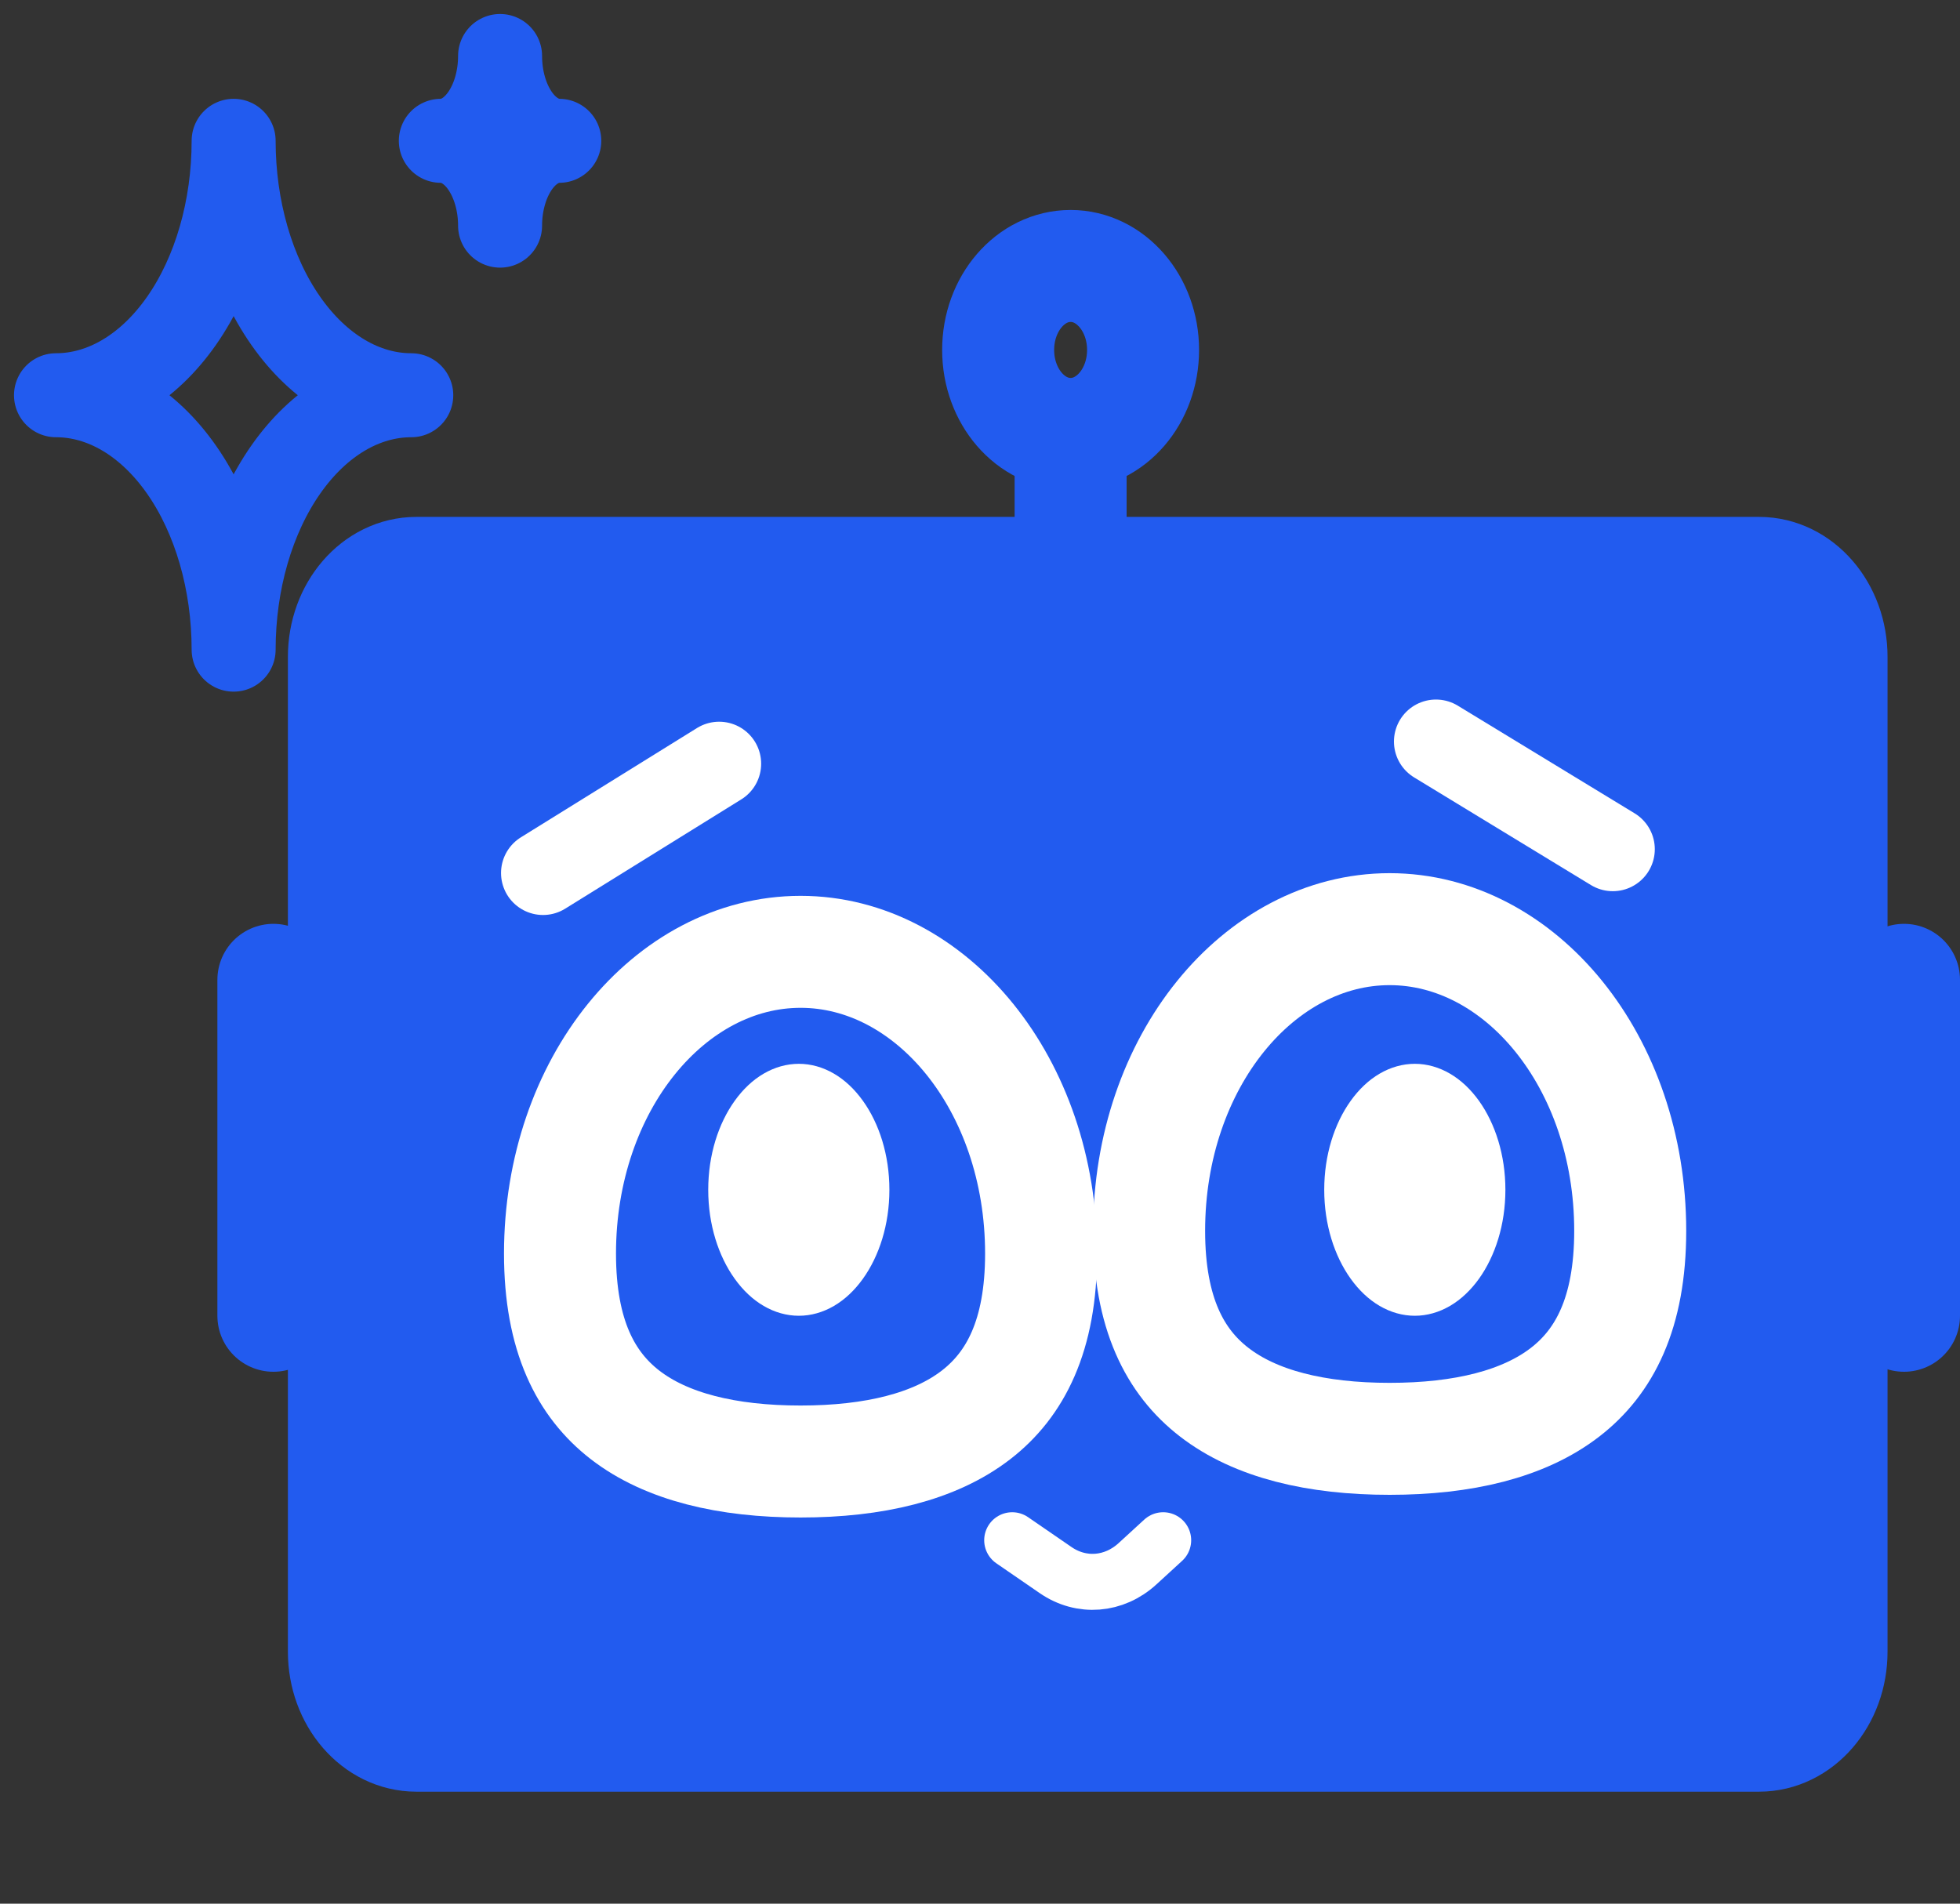
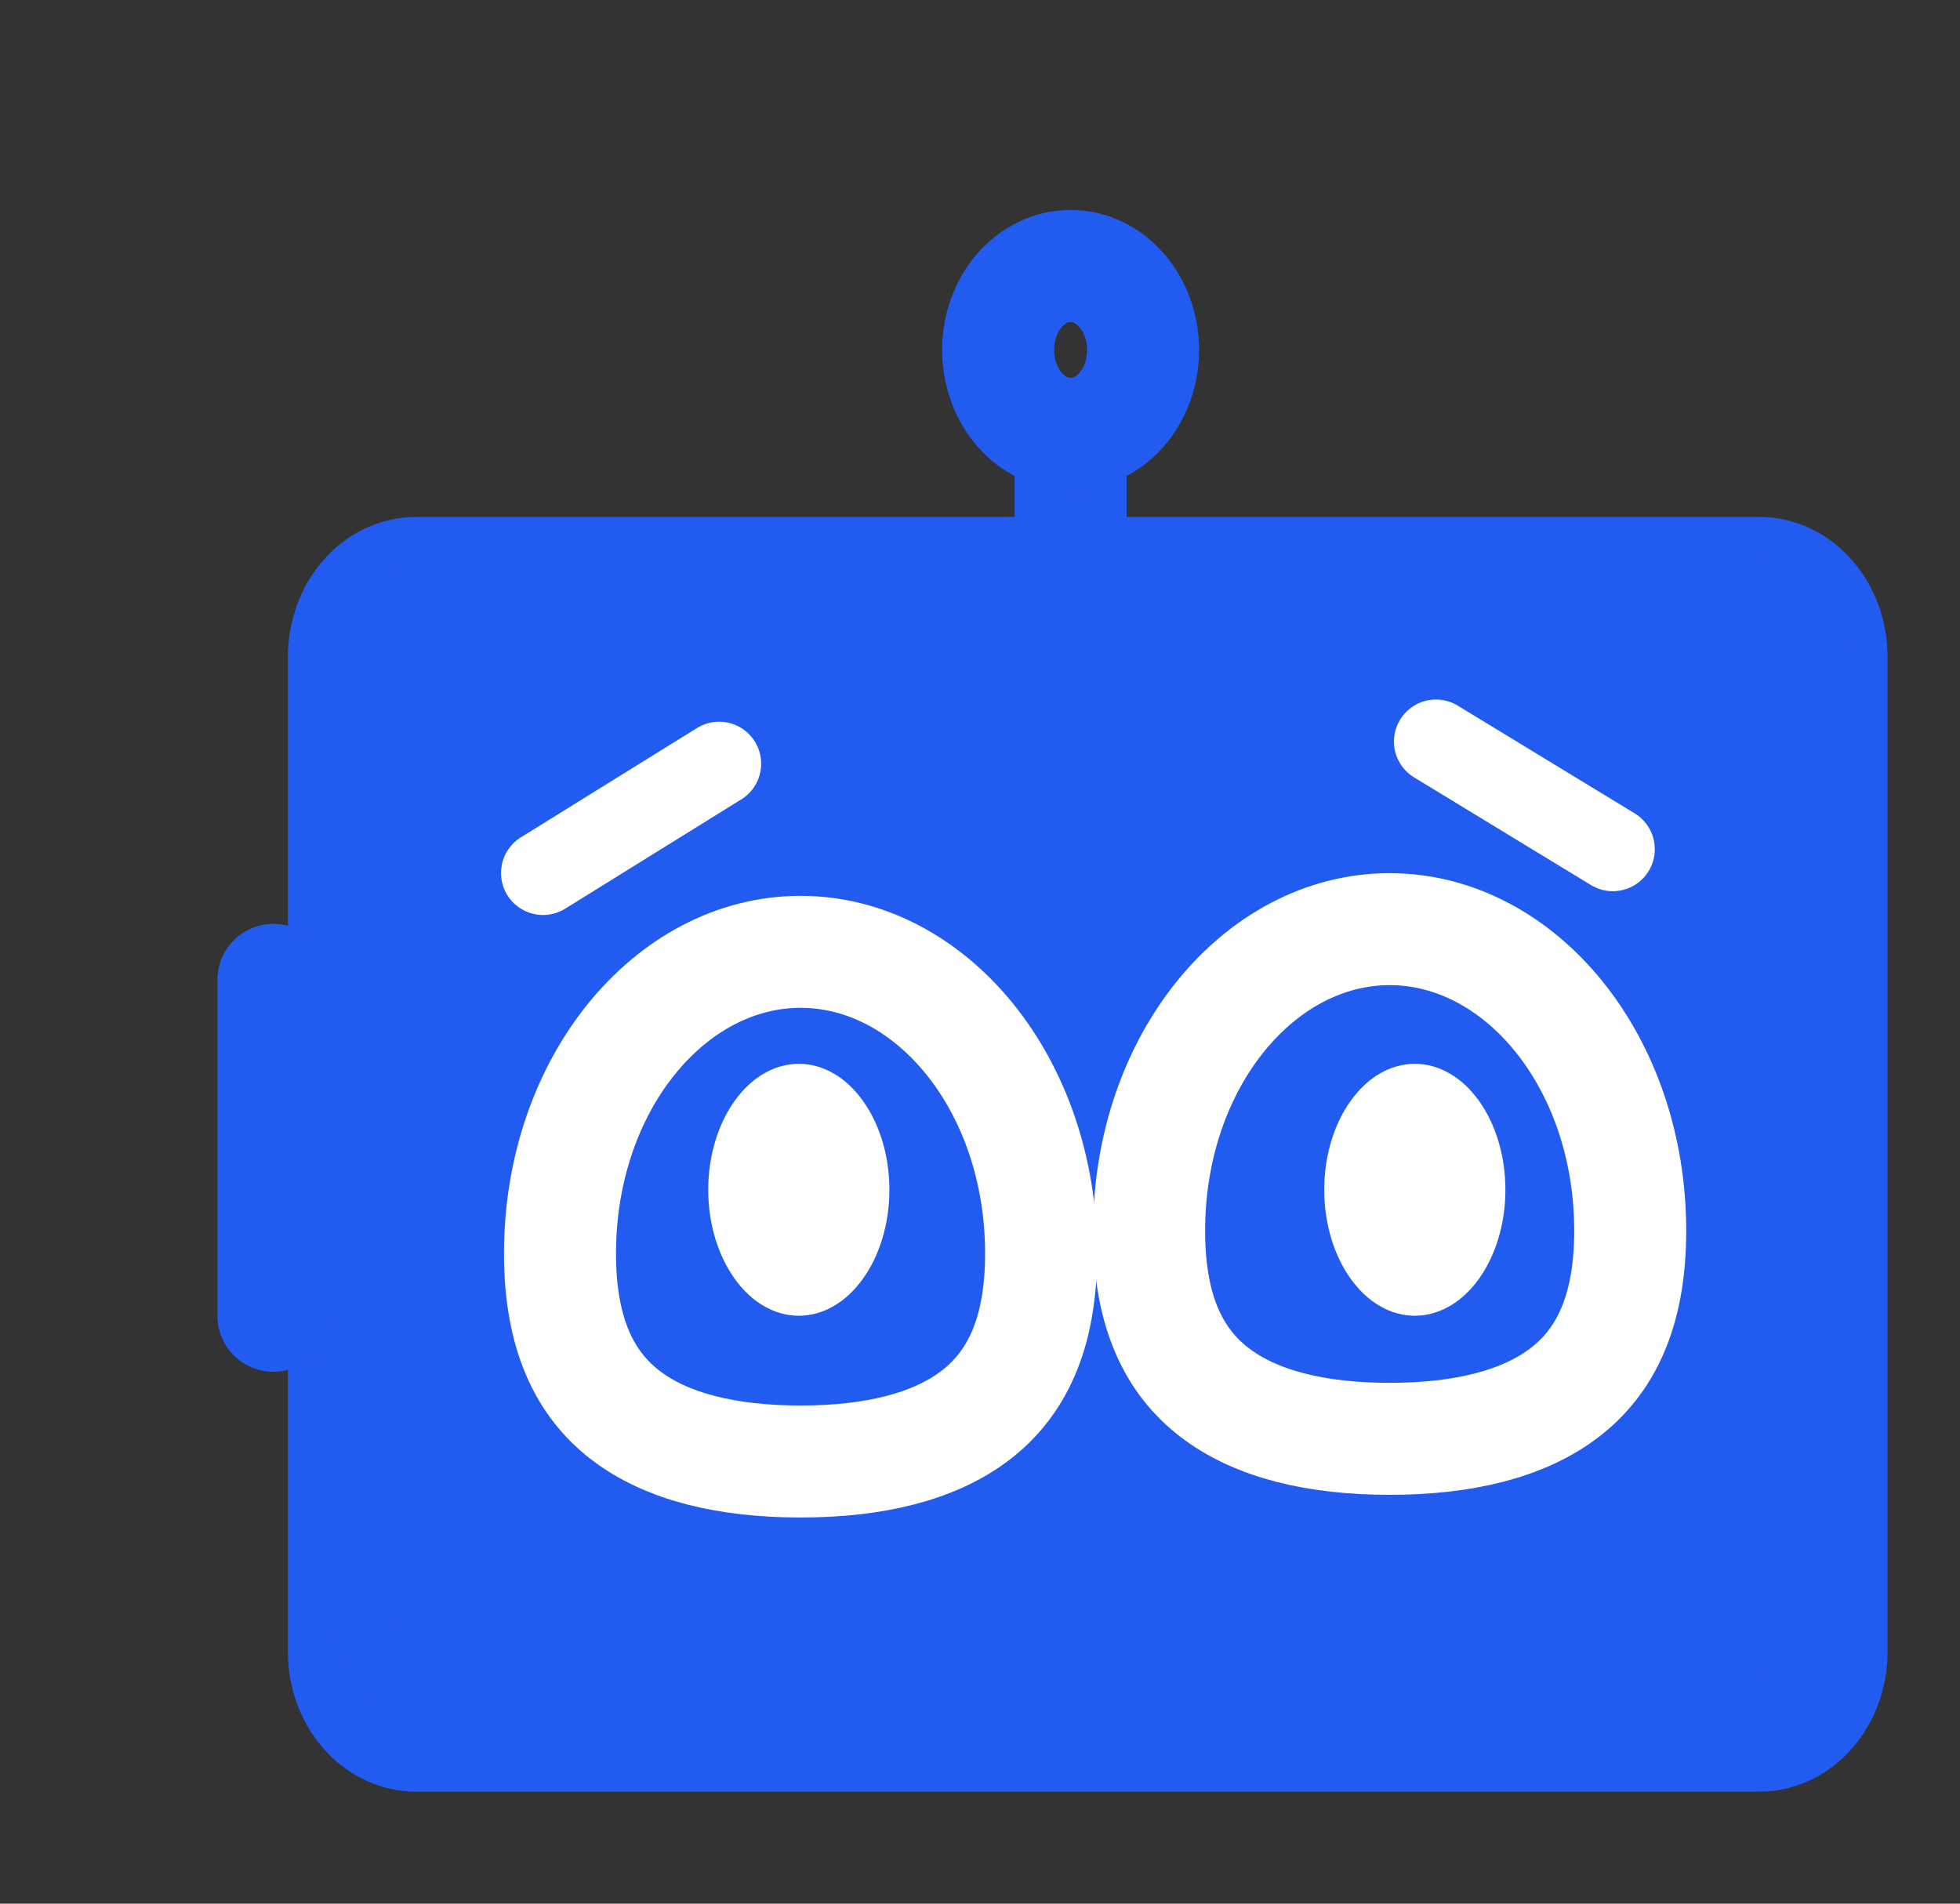
<svg xmlns="http://www.w3.org/2000/svg" width="35" height="34" viewBox="0 0 35 34" fill="none">
  <rect x="0" y="0" width="35" height="34" fill="#333333" stroke="none" />
  <path d="M31.412 10.232H7.435C6.72 10.232 6.141 10.904 6.141 11.732V29.5C6.141 30.328 6.72 31 7.435 31H31.412C32.127 31 32.706 30.328 32.706 29.5V11.732C32.706 10.904 32.127 10.232 31.412 10.232Z" fill="#225BEF" stroke="#225BEF" stroke-width="2" />
-   <path d="M7.872 2.515C8.153 2.515 8.422 2.674 8.62 2.958C8.818 3.243 8.93 3.628 8.93 4.03C8.93 3.628 9.041 3.243 9.239 2.958C9.438 2.674 9.707 2.515 9.987 2.515C9.707 2.515 9.438 2.355 9.239 2.071C9.041 1.787 8.93 1.402 8.93 1C8.93 1.402 8.818 1.787 8.62 2.071C8.422 2.355 8.153 2.515 7.872 2.515ZM4.172 11.603C4.172 10.398 4.506 9.242 5.101 8.39C5.696 7.538 6.503 7.059 7.344 7.059C6.503 7.059 5.696 6.58 5.101 5.728C4.506 4.876 4.172 3.72 4.172 2.515C4.172 3.72 3.838 4.876 3.243 5.728C2.648 6.58 1.841 7.059 1 7.059C1.841 7.059 2.648 7.538 3.243 8.39C3.838 9.242 4.172 10.398 4.172 11.603Z" stroke="#225BEF" stroke-width="1.5" stroke-linecap="round" stroke-linejoin="round" />
  <path d="M9.697 15.592L12.842 13.64" stroke="white" stroke-width="1.5" stroke-linecap="round" />
-   <path d="M18.075 27.509L18.85 28.042C19.311 28.36 19.894 28.314 20.314 27.928L20.771 27.509" stroke="white" stroke-linecap="round" />
  <path d="M25.642 13.244L28.8 15.167" stroke="white" stroke-width="1.5" stroke-linecap="round" />
  <path d="M18.591 22.389C18.591 23.863 18.126 24.731 17.431 25.269C16.692 25.841 15.607 26.103 14.296 26.103C12.984 26.103 11.899 25.841 11.16 25.269C10.466 24.731 10 23.863 10 22.389C10 19.363 11.965 17 14.296 17C16.627 17 18.591 19.363 18.591 22.389Z" stroke="white" stroke-width="2" />
  <path d="M29.111 21.983C29.111 23.458 28.645 24.326 27.951 24.863C27.212 25.436 26.127 25.698 24.815 25.698C23.504 25.698 22.419 25.436 21.68 24.863C20.985 24.326 20.52 23.458 20.52 21.983C20.52 18.958 22.484 16.595 24.815 16.595C27.146 16.595 29.111 18.958 29.111 21.983Z" stroke="white" stroke-width="2" />
  <path d="M15.382 21.25C15.382 21.778 15.227 22.236 15.002 22.549C14.777 22.863 14.509 23 14.265 23C14.02 23 13.752 22.863 13.527 22.549C13.302 22.236 13.147 21.778 13.147 21.25C13.147 20.722 13.302 20.264 13.527 19.951C13.752 19.637 14.02 19.5 14.265 19.5C14.509 19.5 14.777 19.637 15.002 19.951C15.227 20.264 15.382 20.722 15.382 21.25Z" fill="white" stroke="white" />
  <path d="M26.382 21.25C26.382 21.778 26.227 22.236 26.003 22.549C25.777 22.863 25.509 23 25.265 23C25.02 23 24.752 22.863 24.527 22.549C24.302 22.236 24.147 21.778 24.147 21.25C24.147 20.722 24.302 20.264 24.527 19.951C24.752 19.637 25.02 19.5 25.265 19.5C25.509 19.5 25.777 19.637 26.003 19.951C26.227 20.264 26.382 20.722 26.382 21.25Z" fill="white" stroke="white" />
  <path d="M19.118 10V8.5" stroke="#225BEF" stroke-width="2" stroke-linecap="round" />
  <path d="M19.118 7.75C19.833 7.75 20.412 7.078 20.412 6.25C20.412 5.422 19.833 4.75 19.118 4.75C18.403 4.75 17.824 5.422 17.824 6.25C17.824 7.078 18.403 7.75 19.118 7.75Z" stroke="#225BEF" stroke-width="2" />
  <path d="M4.882 17.5V23.5" stroke="#225BEF" stroke-width="2" stroke-linecap="round" />
-   <path d="M34 17.5V23.5" stroke="#225BEF" stroke-width="2" stroke-linecap="round" />
  <rect x="6.5" y="10.5" width="26" height="20" rx="1.5" stroke="#225BEF" />
</svg>